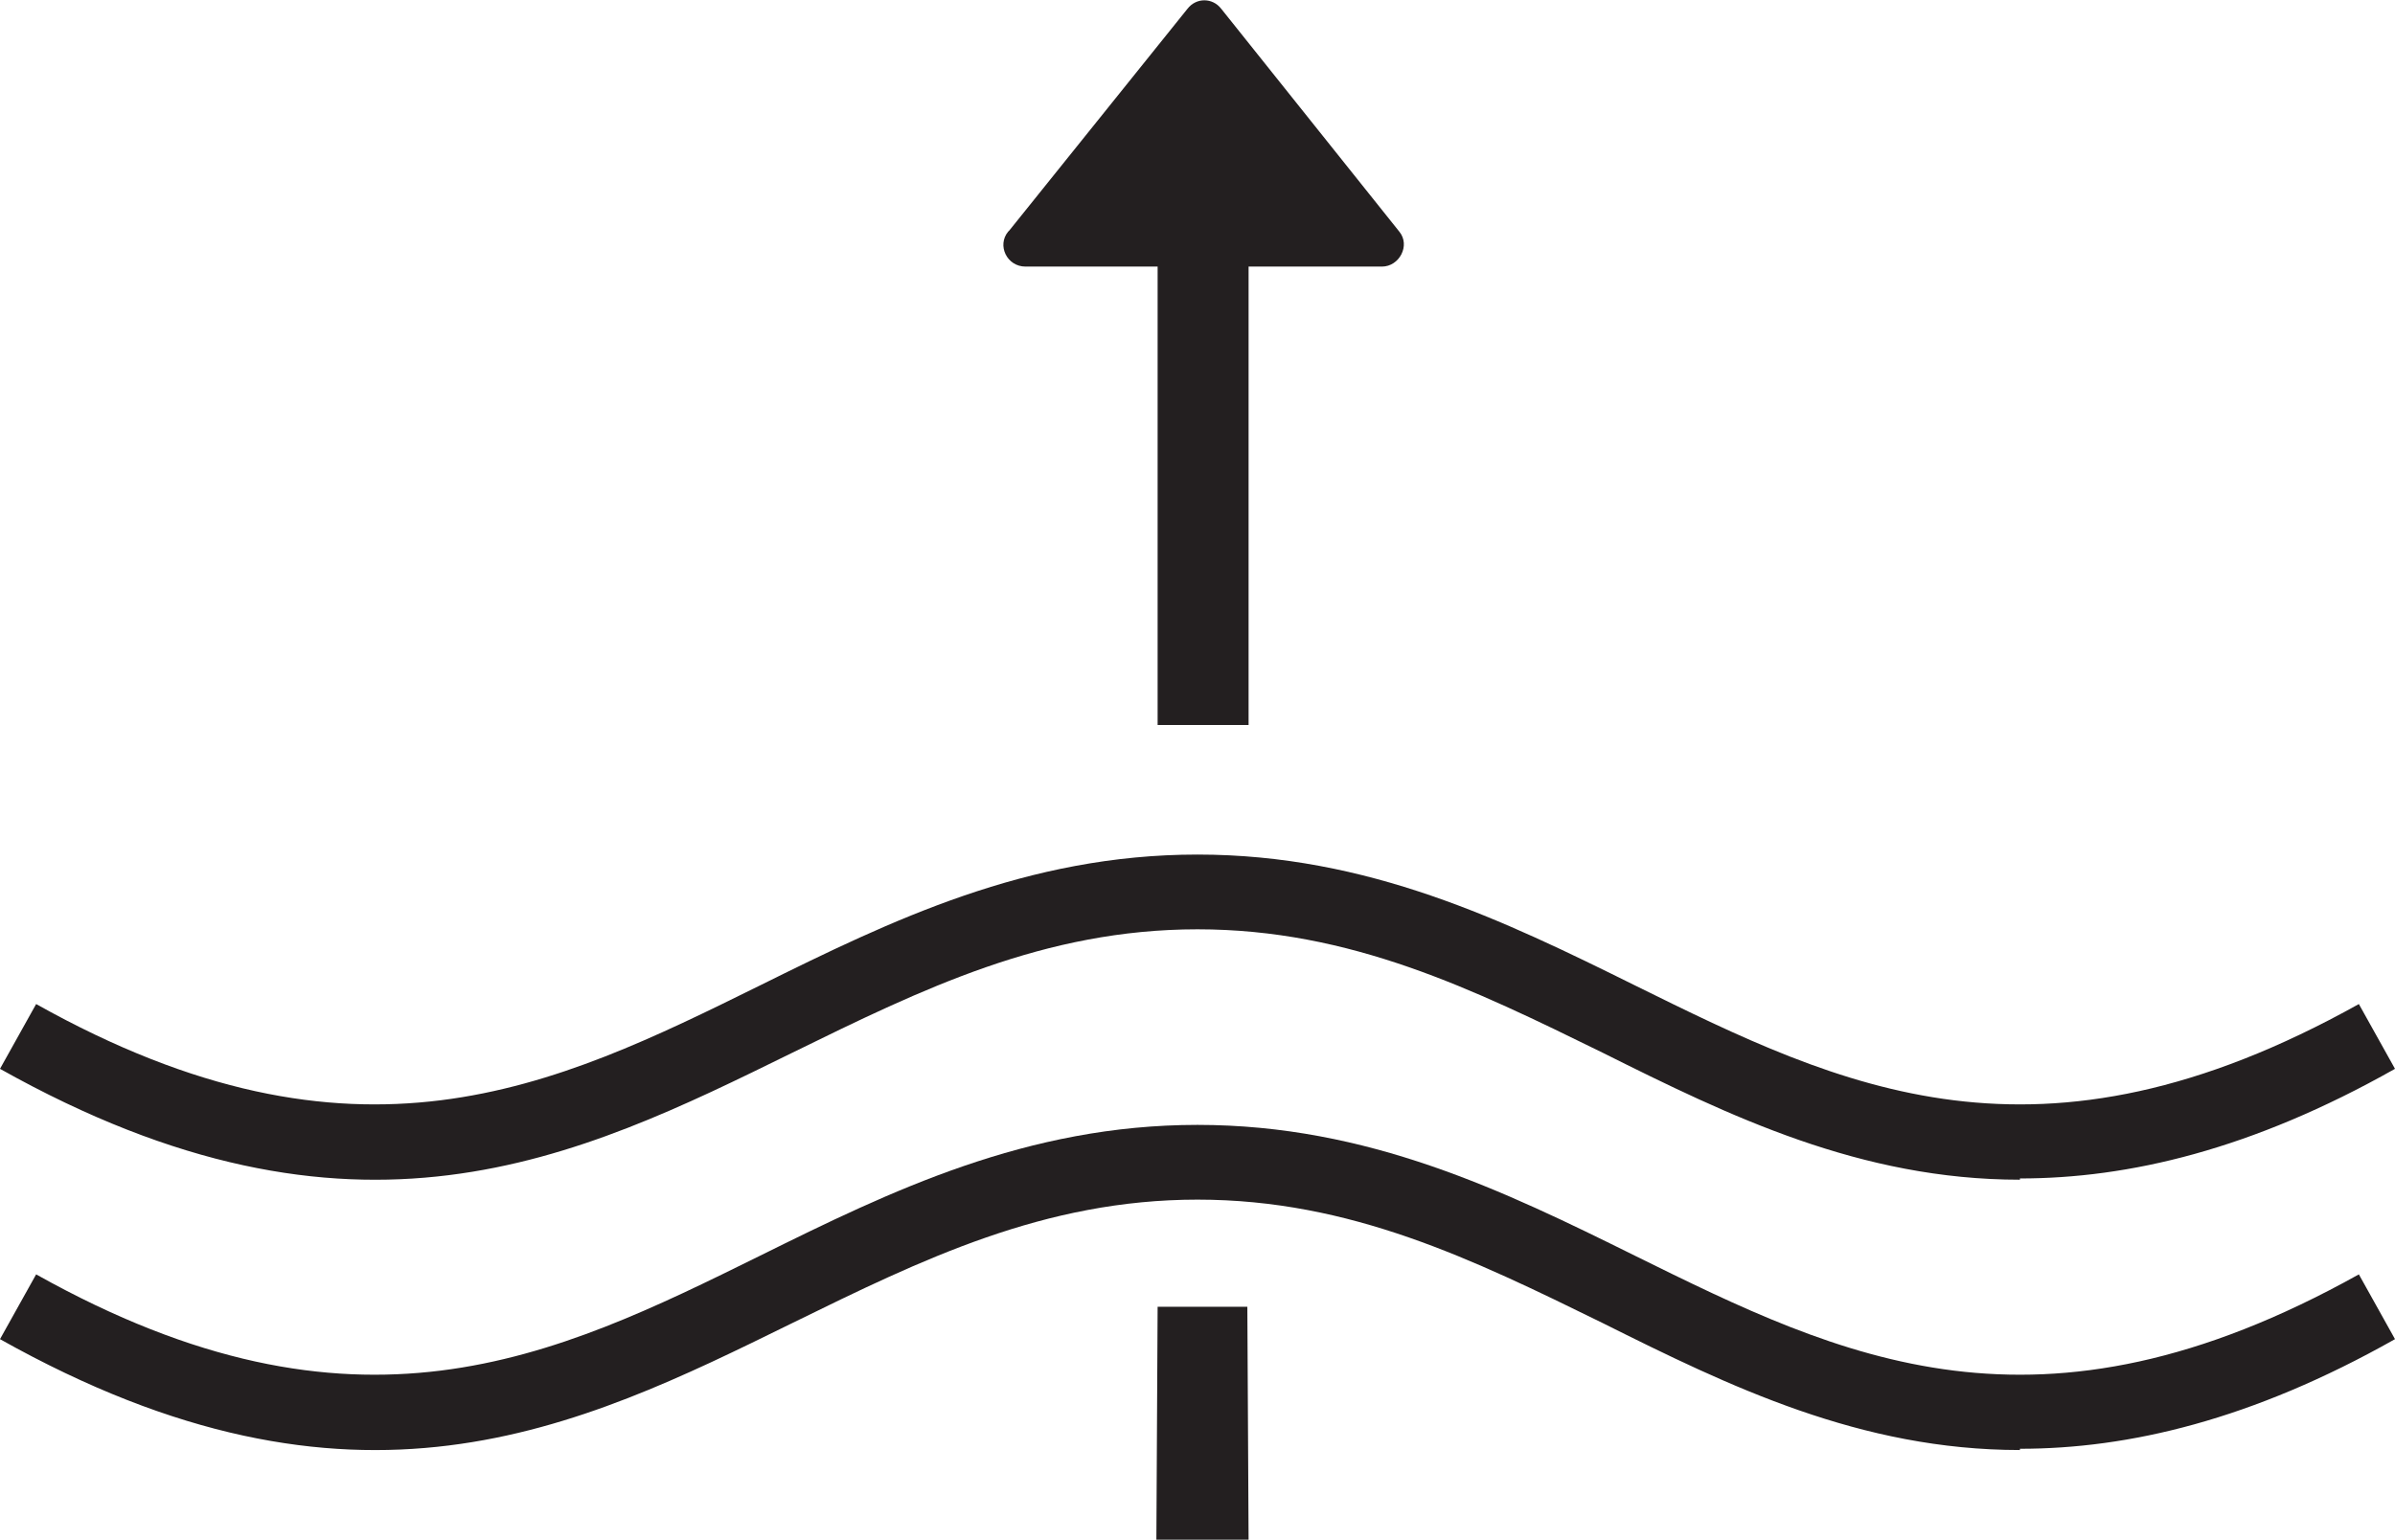
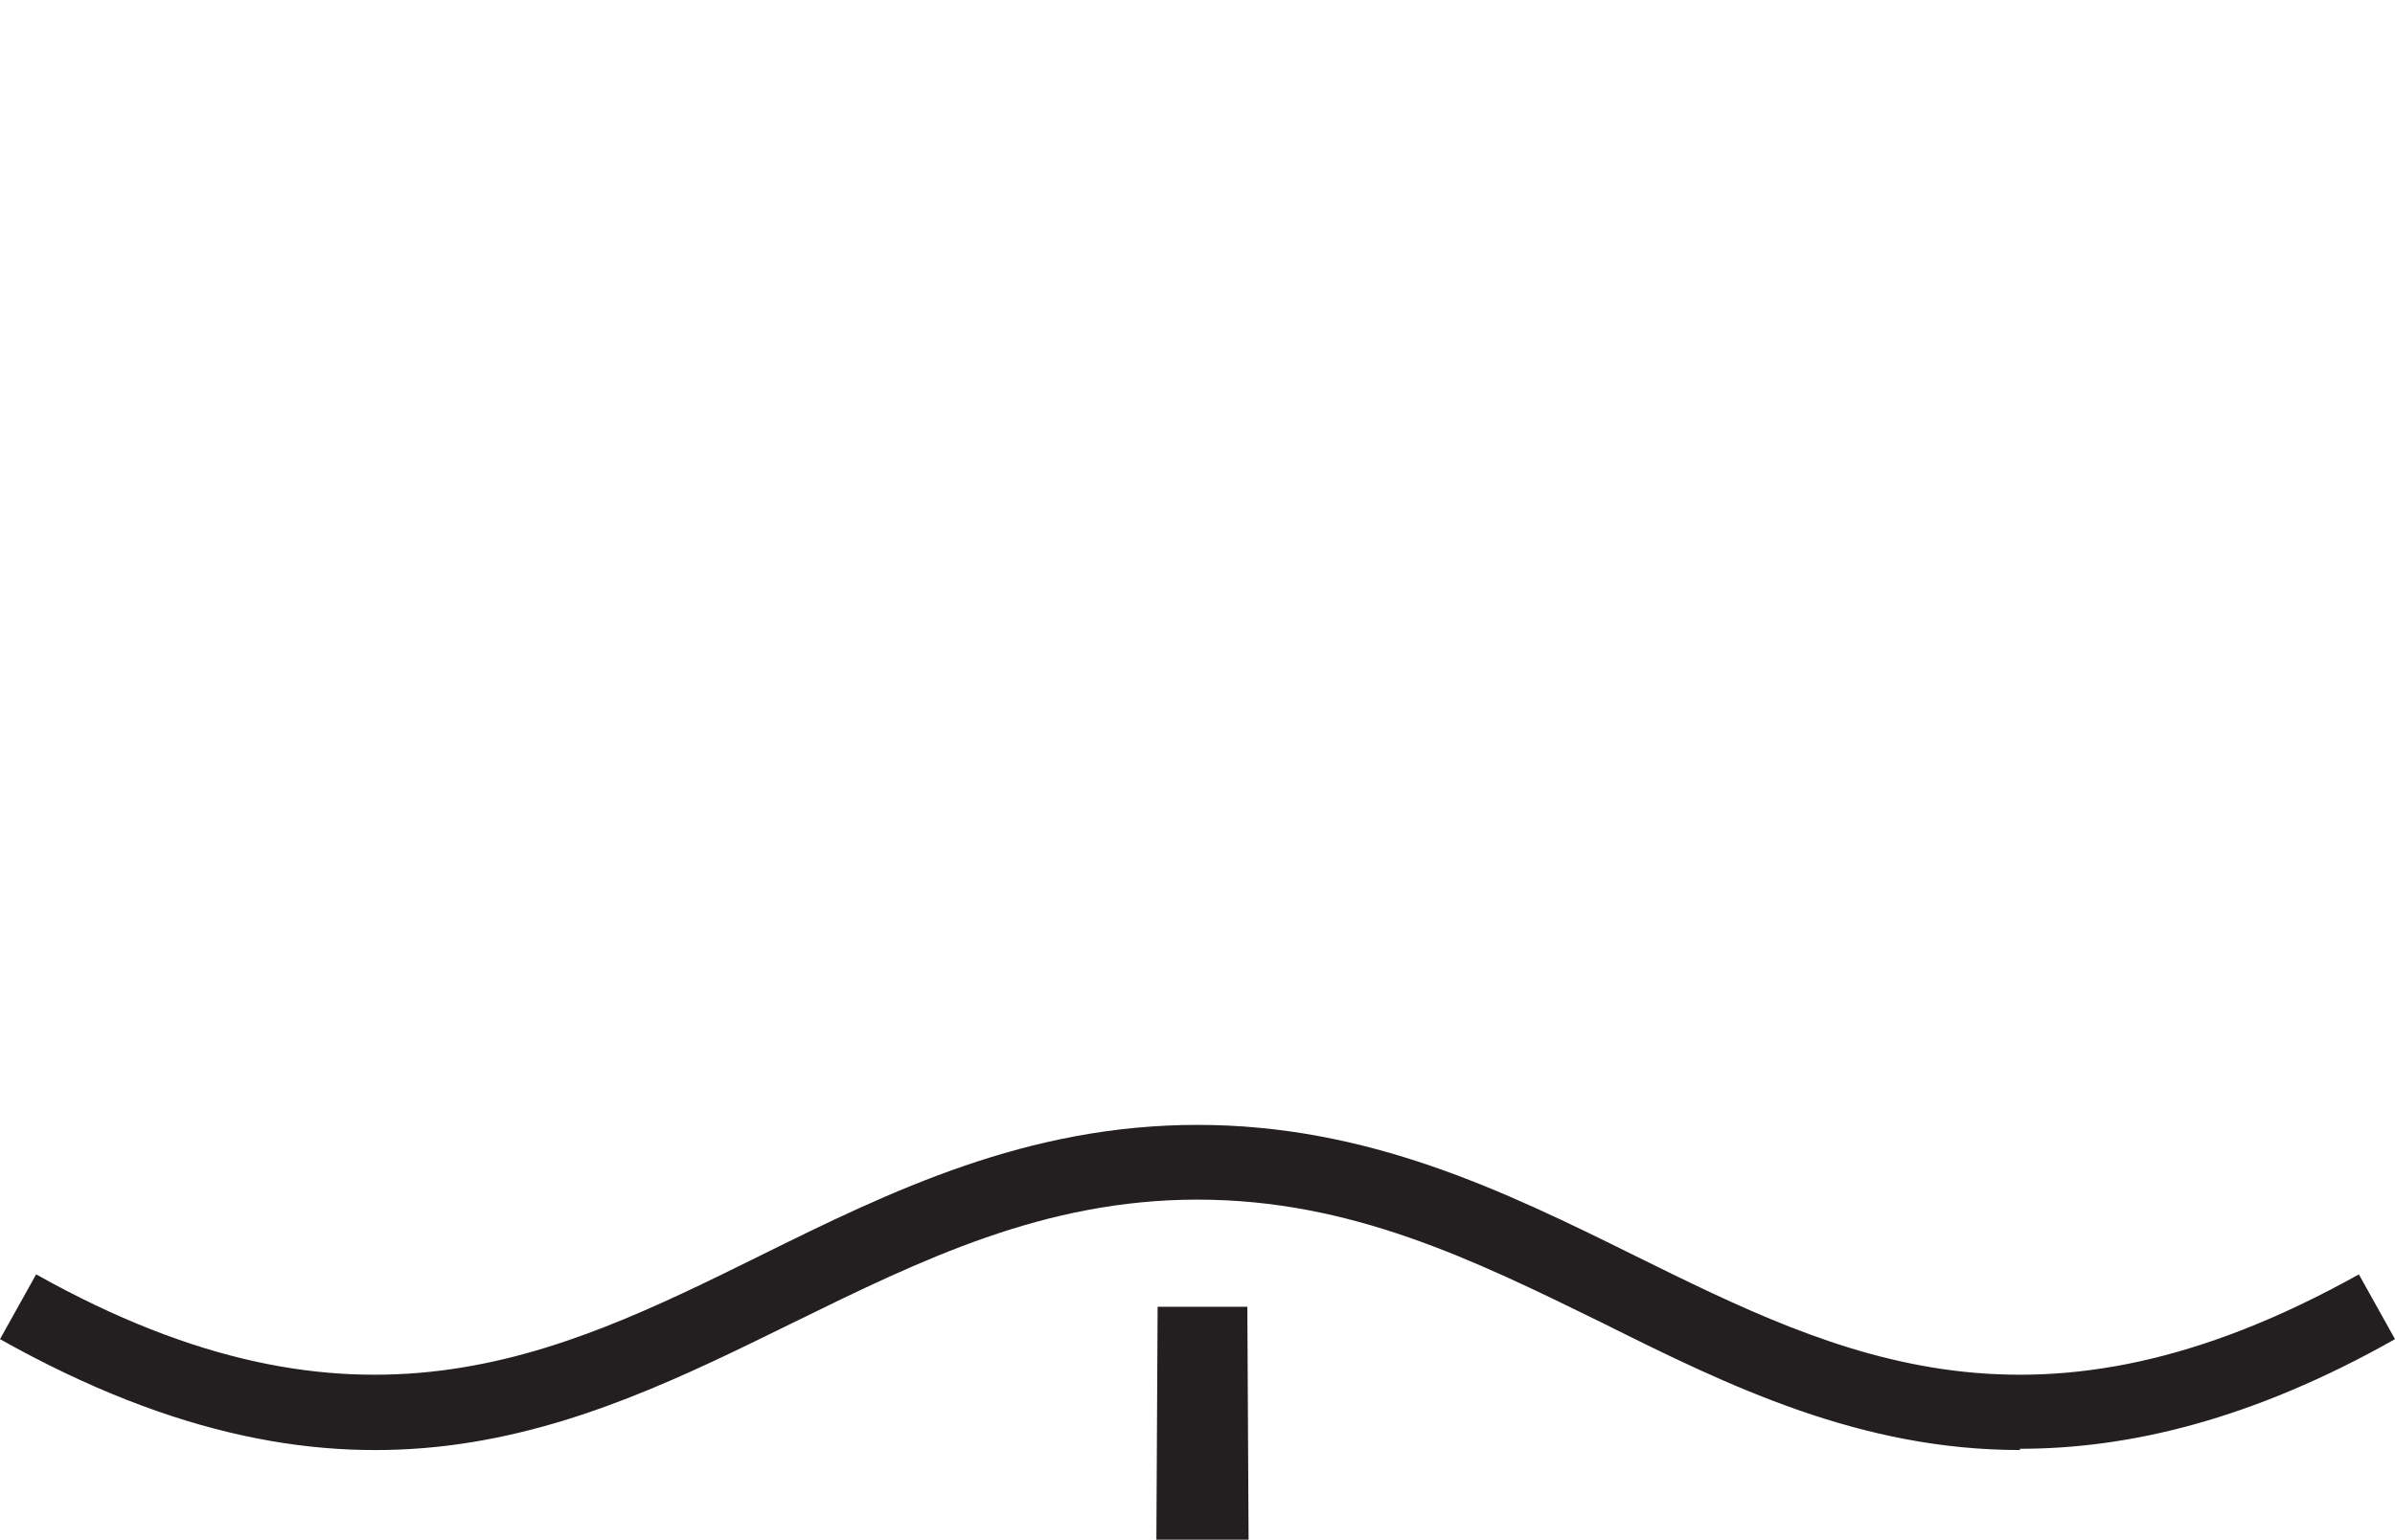
<svg xmlns="http://www.w3.org/2000/svg" viewBox="0 0 19.22 12.36" data-name="Layer 2" id="Layer_2">
  <defs>
    <style>
      .cls-1 {
        fill: #231f20;
      }
    </style>
  </defs>
  <g data-name="Layer 5" id="Layer_5">
    <g>
      <g>
-         <path d="M8.1,1.85L9.53.07c.07-.09.2-.09.27,0l1.43,1.79c.09.11,0,.28-.14.28h-2.86c-.15,0-.23-.17-.14-.28Z" class="cls-1" />
-         <path d="M10.03,5.82h-.74V1.75c.01-.19.17-.36.38-.36.19,0,.35.17.35.36v4.07Z" class="cls-1" />
+         <path d="M10.03,5.82h-.74V1.75v4.07Z" class="cls-1" />
      </g>
      <path d="M16.21,11.64c-1.28,0-2.33-.51-3.35-1.02-1.04-.51-2.02-.99-3.25-.99s-2.21.48-3.25.99c-1.73.85-3.51,1.73-6.36.13l.29-.52c2.57,1.44,4.15.67,5.81-.15,1.05-.52,2.14-1.05,3.51-1.05s2.46.53,3.51,1.05c1.66.82,3.23,1.59,5.81.15l.29.52c-1.15.65-2.14.88-3.01.88Z" class="cls-1" />
-       <path d="M16.21,9.47c-1.28,0-2.33-.51-3.35-1.02-1.04-.51-2.02-.99-3.25-.99s-2.21.48-3.25.99c-1.73.85-3.51,1.73-6.36.13l.29-.52c2.57,1.44,4.15.67,5.81-.15,1.05-.52,2.14-1.05,3.51-1.05s2.46.53,3.51,1.05c1.66.82,3.23,1.59,5.81.15l.29.52c-1.15.65-2.14.88-3.01.88Z" class="cls-1" />
      <polygon points="10.02 12.36 9.28 12.36 9.29 10.49 10.01 10.49 10.02 12.36" class="cls-1" />
    </g>
  </g>
</svg>